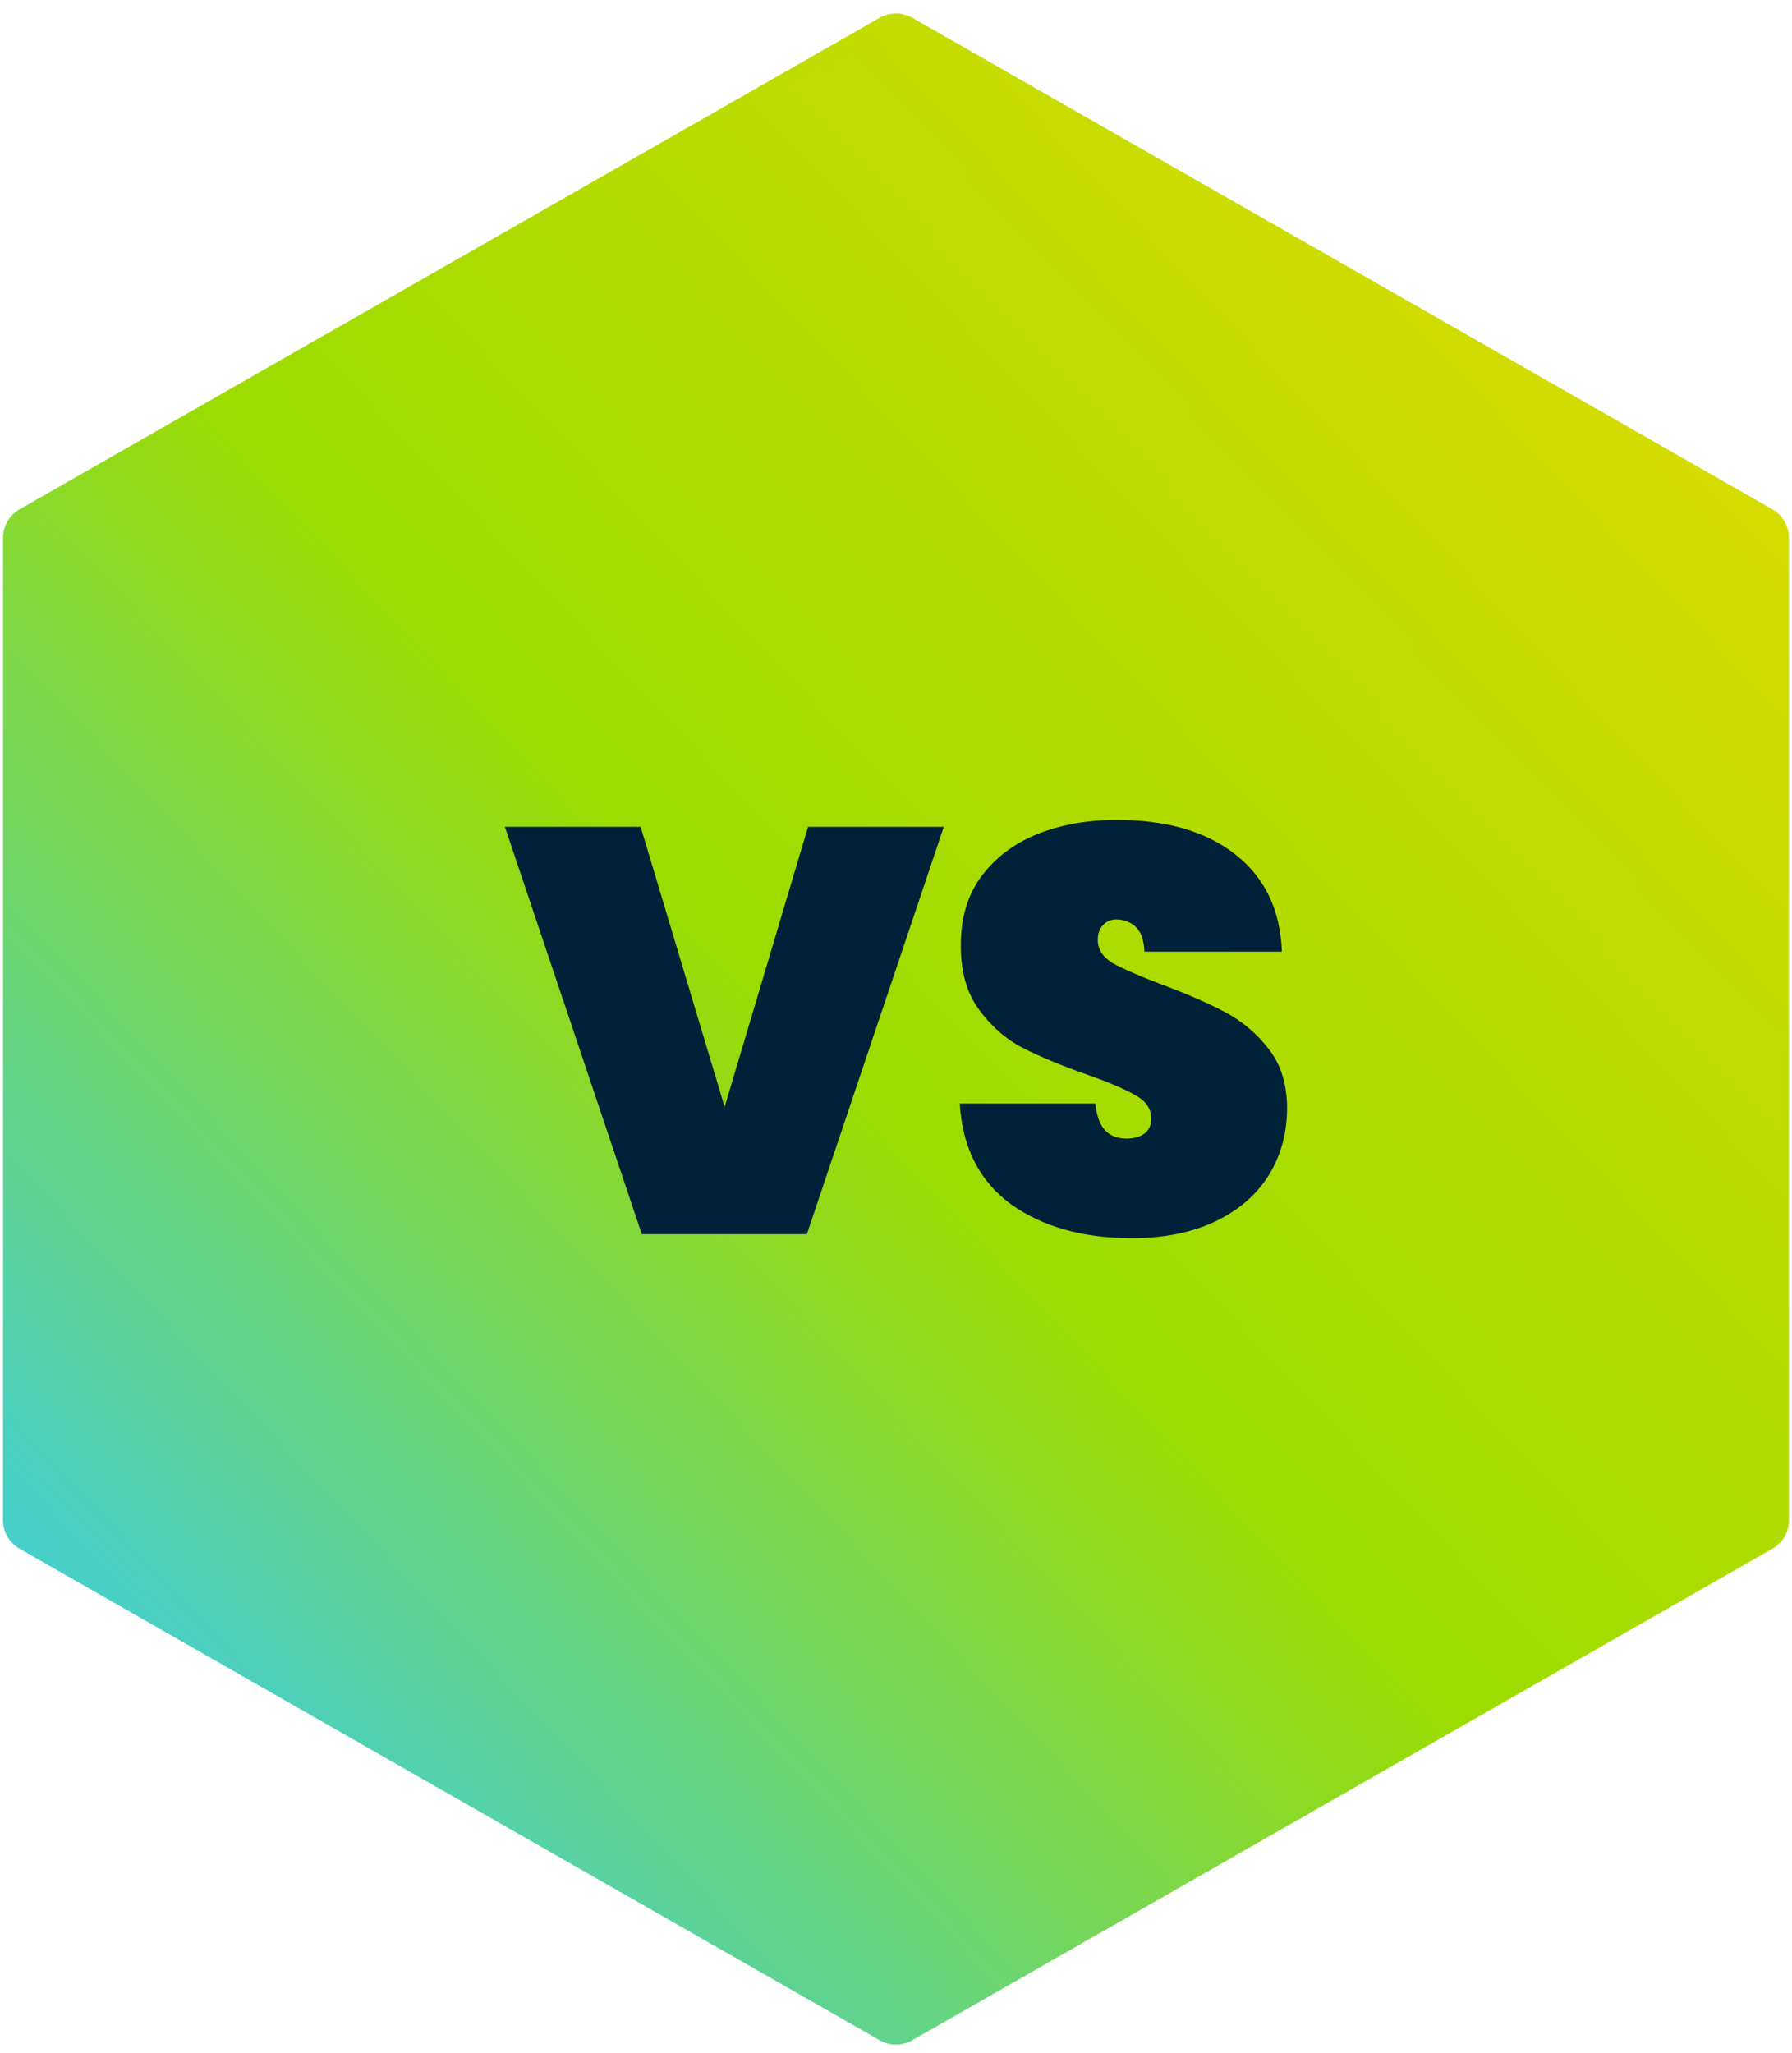
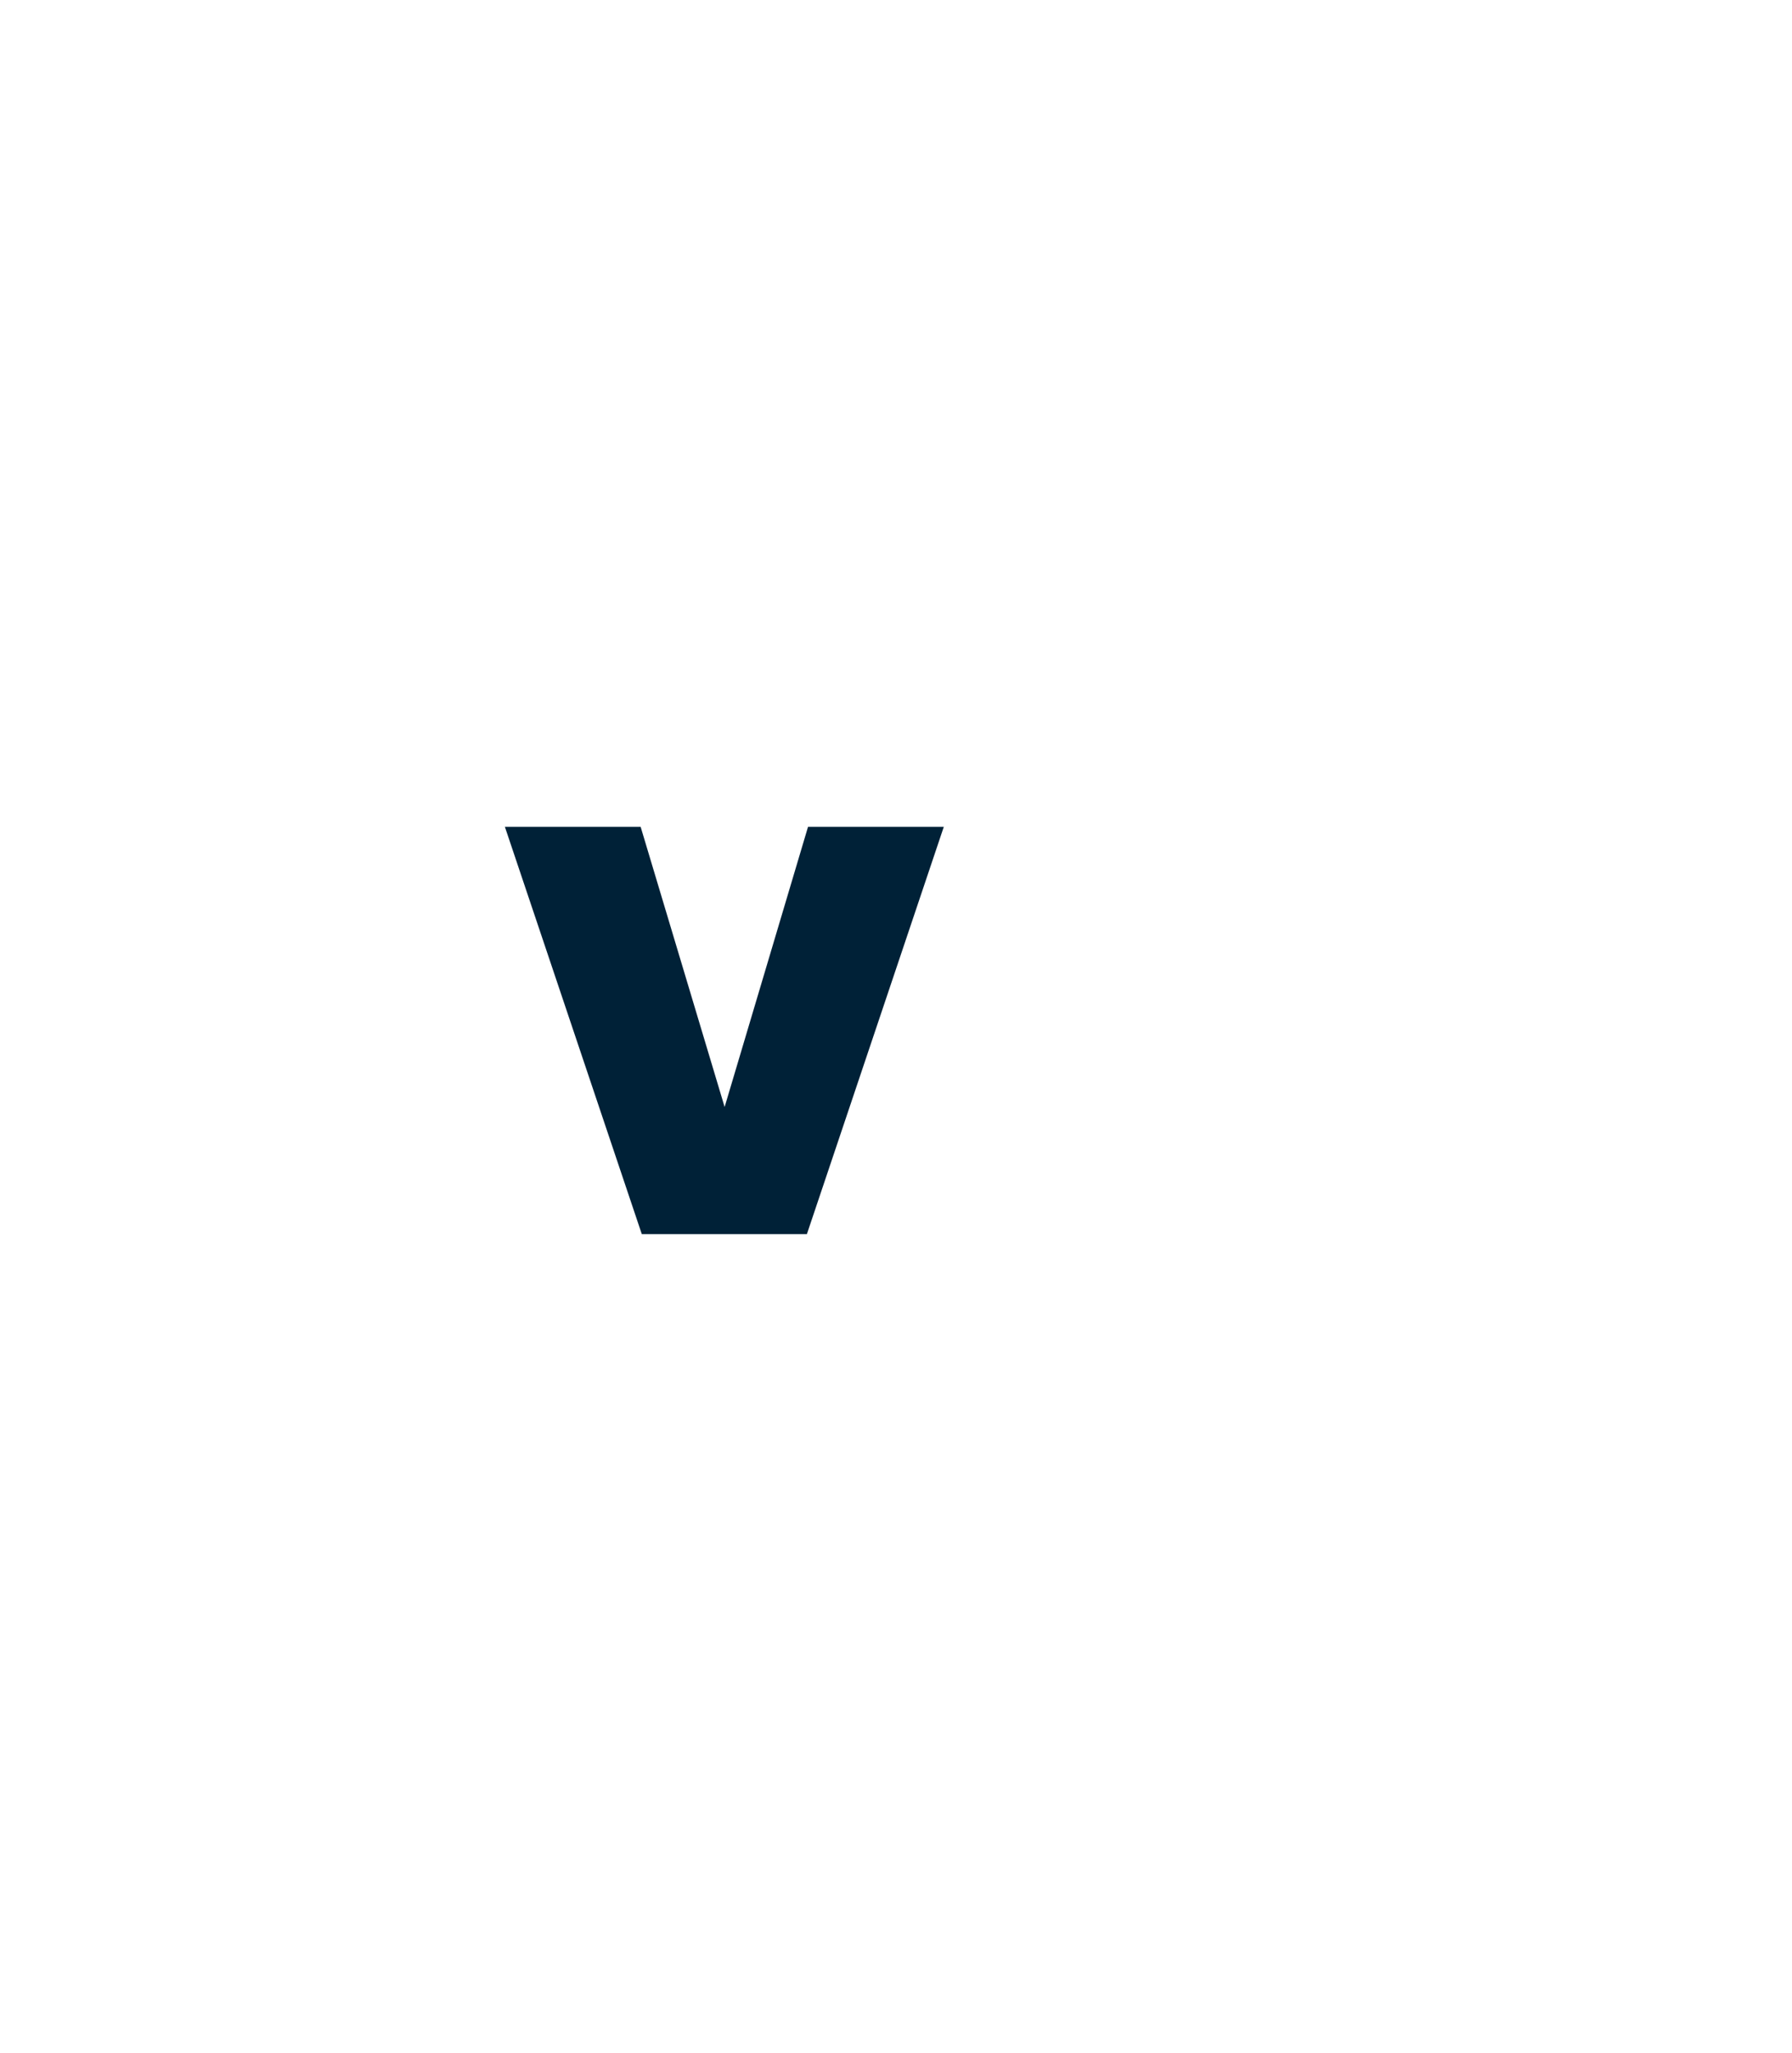
<svg xmlns="http://www.w3.org/2000/svg" width="110" height="126" viewBox="0 0 110 126" fill="none">
-   <path d="M54.006 1.09C54.621 0.739 55.376 0.739 55.99 1.09L108.8 31.267C109.423 31.623 109.808 32.286 109.808 33.004V93.322C109.808 94.039 109.423 94.702 108.8 95.058L55.99 125.235C55.376 125.586 54.621 125.586 54.006 125.235L1.197 95.058C0.574 94.702 0.189 94.039 0.189 93.322V33.004C0.189 32.286 0.574 31.623 1.197 31.267L54.006 1.09Z" fill="url(#paint0_linear_3227_25894)" />
-   <path d="M54.006 1.09C54.621 0.739 55.376 0.739 55.99 1.09L108.8 31.267C109.423 31.623 109.808 32.286 109.808 33.004V93.322C109.808 94.039 109.423 94.702 108.8 95.058L55.99 125.235C55.376 125.586 54.621 125.586 54.006 125.235L1.197 95.058C0.574 94.702 0.189 94.039 0.189 93.322V33.004C0.189 32.286 0.574 31.623 1.197 31.267L54.006 1.09Z" fill="#9CDC00" fill-opacity="0.2" />
  <path d="M57.934 50.752L49.53 75.752H39.396L30.992 50.752H39.325L44.48 67.948L49.6 50.752H57.934Z" fill="#002137" />
-   <path d="M69.47 75.999C66.48 75.999 64.008 75.305 62.054 73.916C60.124 72.503 59.077 70.444 58.912 67.736H67.245C67.363 69.172 67.998 69.89 69.152 69.89C69.576 69.89 69.929 69.796 70.211 69.608C70.517 69.396 70.67 69.078 70.67 68.654C70.67 68.066 70.352 67.595 69.717 67.242C69.081 66.865 68.093 66.442 66.751 65.971C65.15 65.406 63.82 64.853 62.761 64.311C61.725 63.77 60.83 62.981 60.077 61.945C59.324 60.91 58.959 59.58 58.982 57.955C58.982 56.331 59.394 54.954 60.218 53.824C61.066 52.67 62.207 51.799 63.643 51.211C65.103 50.622 66.739 50.328 68.552 50.328C71.612 50.328 74.037 51.034 75.826 52.447C77.638 53.859 78.592 55.848 78.686 58.414H70.246C70.223 57.708 70.046 57.202 69.717 56.896C69.387 56.59 68.987 56.437 68.516 56.437C68.187 56.437 67.916 56.555 67.704 56.79C67.492 57.002 67.386 57.308 67.386 57.708C67.386 58.273 67.692 58.744 68.304 59.12C68.94 59.474 69.941 59.909 71.306 60.427C72.883 61.016 74.178 61.581 75.19 62.122C76.226 62.663 77.12 63.417 77.874 64.382C78.627 65.347 79.004 66.559 79.004 68.019C79.004 69.549 78.627 70.926 77.874 72.15C77.12 73.351 76.026 74.292 74.59 74.975C73.154 75.658 71.447 75.999 69.47 75.999Z" fill="#002137" />
  <defs>
    <linearGradient id="paint0_linear_3227_25894" x1="102.747" y1="9.919" x2="-8.266" y2="114.619" gradientUnits="userSpaceOnUse">
      <stop stop-color="#EFDC00" />
      <stop offset="0.493" stop-color="#9CDC00" />
      <stop offset="0.866" stop-color="#31CCFF" />
    </linearGradient>
  </defs>
</svg>